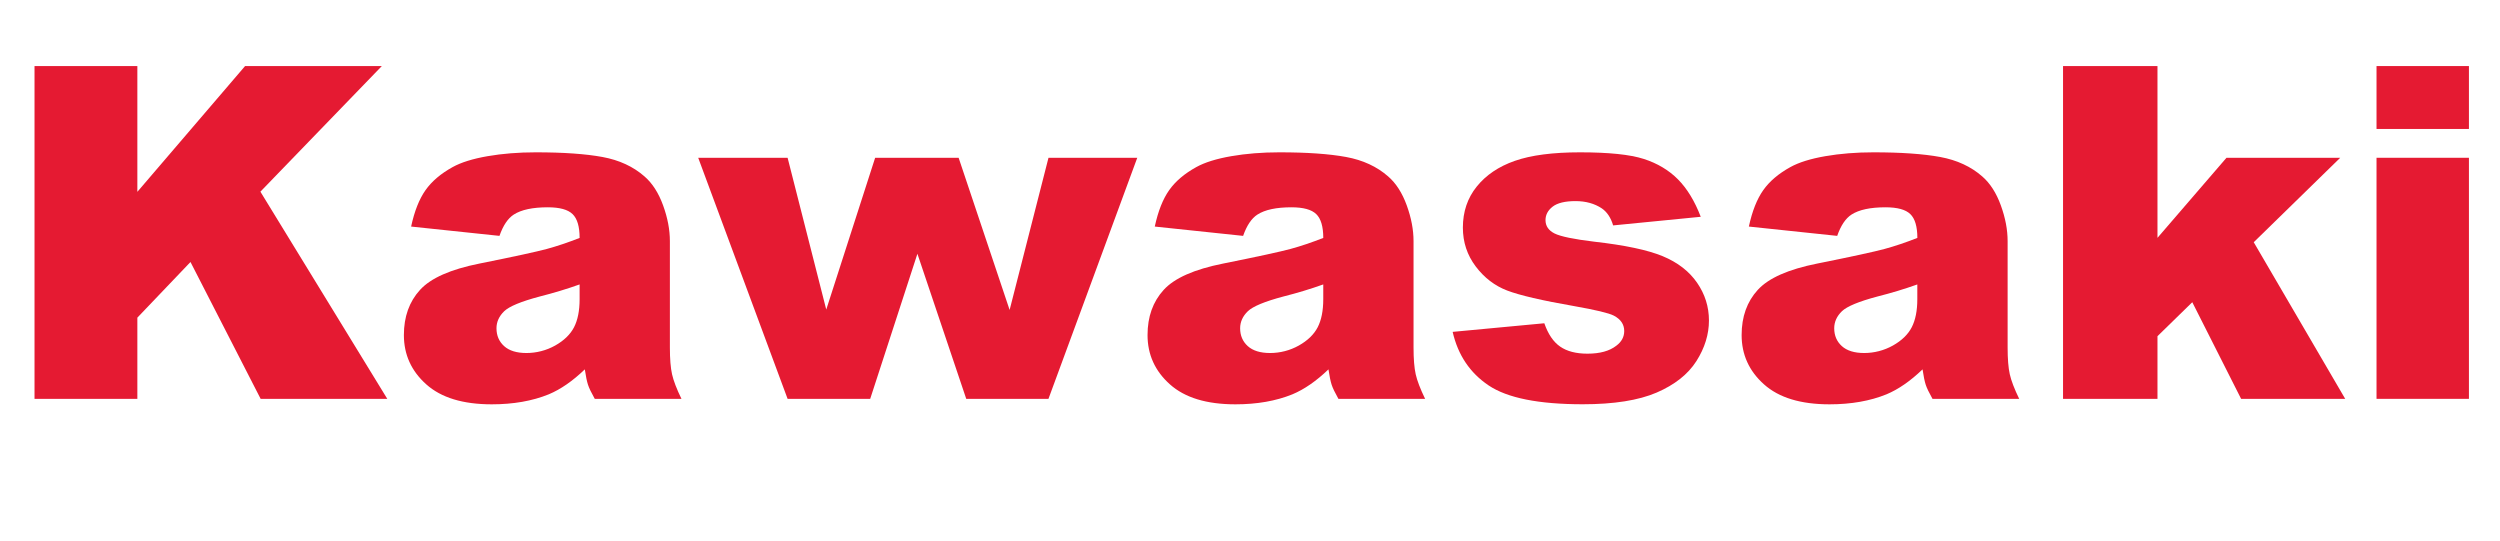
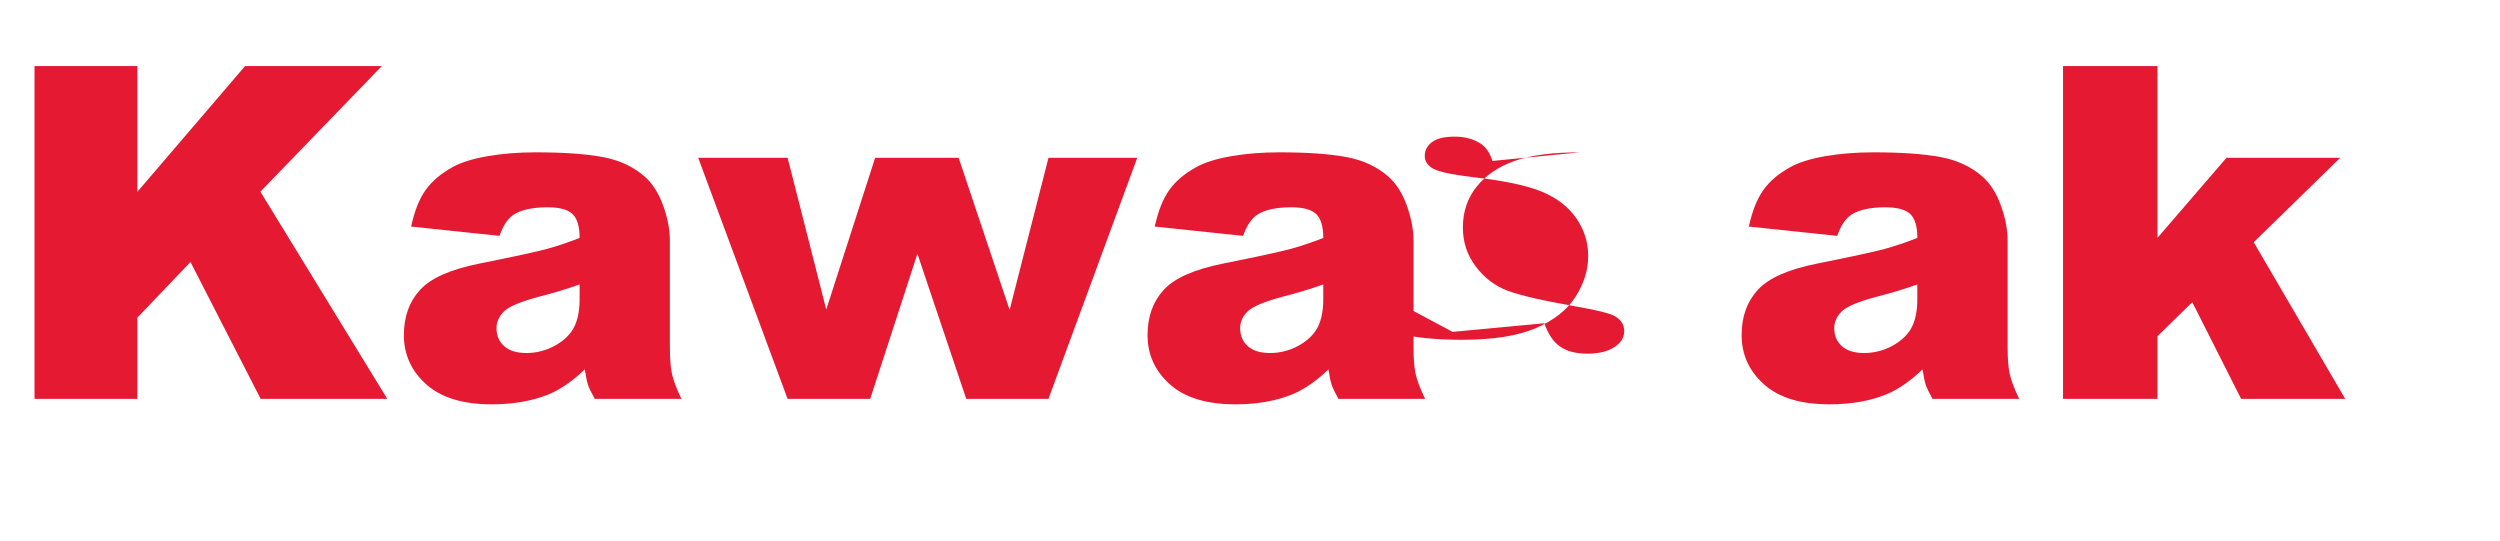
<svg xmlns="http://www.w3.org/2000/svg" id="Livello_2" data-name="Livello 2" viewBox="0 0 798.12 172.84">
  <g id="Page_1" data-name="Page 1">
    <g id="Layer_1" data-name="Layer 1">
      <g>
        <path d="M11.02,21.09h32.83v40.15l34.39-40.15h43.66l-38.77,40.1,40.51,66.14h-40.43l-22.4-43.69-16.96,17.77v25.93H11.02V21.09Z" style="fill: #e51a32; stroke-width: 0px;" />
        <path d="M159.44,75.3l-28.19-2.97c1.06-4.93,2.6-8.8,4.6-11.63,2-2.83,4.89-5.28,8.66-7.36,2.71-1.5,6.43-2.66,11.16-3.48,4.73-.82,9.86-1.23,15.36-1.23,8.84,0,15.94.5,21.31,1.49s9.83,3.06,13.41,6.2c2.51,2.17,4.49,5.25,5.94,9.24,1.45,3.99,2.17,7.79,2.17,11.41v33.99c0,3.62.23,6.46.69,8.52.46,2.05,1.46,4.67,3.01,7.86h-27.68c-1.11-1.98-1.84-3.49-2.17-4.53-.34-1.04-.68-2.67-1.01-4.89-3.87,3.72-7.71,6.38-11.52,7.97-5.22,2.12-11.28,3.19-18.19,3.19-9.18,0-16.15-2.12-20.91-6.38-4.76-4.25-7.14-9.49-7.14-15.73,0-5.85,1.71-10.65,5.15-14.42,3.43-3.77,9.76-6.57,18.99-8.41,11.06-2.22,18.24-3.78,21.52-4.67,3.29-.89,6.76-2.07,10.44-3.51,0-3.62-.75-6.16-2.25-7.61-1.5-1.45-4.13-2.17-7.9-2.17-4.83,0-8.46.77-10.87,2.32-1.88,1.21-3.41,3.48-4.57,6.81ZM185.02,90.81c-4.06,1.45-8.29,2.73-12.68,3.84-5.99,1.59-9.78,3.17-11.38,4.71-1.64,1.59-2.46,3.41-2.46,5.44,0,2.32.81,4.22,2.43,5.69,1.62,1.47,4,2.21,7.14,2.21s6.34-.8,9.17-2.39c2.83-1.59,4.83-3.54,6.02-5.83,1.18-2.29,1.78-5.28,1.78-8.95v-4.71Z" style="fill: #e51a32; stroke-width: 0px;" />
        <path d="M222.92,50.37h28.52l12.34,48.46,15.61-48.46h26.65l16.28,48.58,12.41-48.58h28.34l-28.35,76.96h-26.25l-15.59-46.31-15.07,46.31h-26.37l-28.54-76.96Z" style="fill: #e51a32; stroke-width: 0px;" />
        <path d="M396.85,75.3l-28.19-2.97c1.06-4.93,2.6-8.8,4.6-11.63,2-2.83,4.89-5.28,8.66-7.36,2.71-1.5,6.43-2.66,11.16-3.48,4.73-.82,9.86-1.23,15.36-1.23,8.84,0,15.94.5,21.31,1.49,5.36.99,9.83,3.06,13.41,6.2,2.51,2.17,4.49,5.25,5.94,9.24,1.45,3.99,2.17,7.79,2.17,11.41v33.99c0,3.62.23,6.46.69,8.52.46,2.05,1.46,4.67,3.01,7.86h-27.68c-1.11-1.98-1.84-3.49-2.17-4.53-.34-1.04-.68-2.67-1.01-4.89-3.87,3.72-7.71,6.38-11.52,7.97-5.22,2.12-11.28,3.19-18.19,3.19-9.18,0-16.15-2.12-20.91-6.38-4.76-4.25-7.14-9.49-7.14-15.73,0-5.85,1.71-10.65,5.15-14.42,3.43-3.77,9.76-6.57,18.99-8.41,11.06-2.22,18.24-3.78,21.52-4.67,3.29-.89,6.76-2.07,10.44-3.51,0-3.62-.75-6.16-2.25-7.61-1.5-1.45-4.13-2.17-7.9-2.17-4.83,0-8.46.77-10.87,2.32-1.88,1.21-3.41,3.48-4.57,6.81ZM422.43,90.81c-4.06,1.45-8.29,2.73-12.68,3.84-5.99,1.59-9.78,3.17-11.38,4.71-1.64,1.59-2.46,3.41-2.46,5.44,0,2.32.81,4.22,2.43,5.69,1.62,1.47,4,2.21,7.14,2.21s6.34-.8,9.17-2.39c2.83-1.59,4.83-3.54,6.02-5.83,1.18-2.29,1.78-5.28,1.78-8.95v-4.71Z" style="fill: #e51a32; stroke-width: 0px;" />
-         <path d="M463.74,105.95l29.28-2.75c1.21,3.48,2.9,5.97,5.07,7.46,2.17,1.5,5.07,2.25,8.7,2.25,3.96,0,7.03-.84,9.2-2.53,1.69-1.25,2.54-2.82,2.54-4.7,0-2.12-1.11-3.76-3.33-4.92-1.59-.82-5.82-1.83-12.68-3.04-10.24-1.78-17.36-3.44-21.34-4.96-3.99-1.52-7.34-4.09-10.07-7.71-2.73-3.62-4.09-7.75-4.09-12.38,0-5.07,1.47-9.44,4.42-13.1,2.95-3.67,7-6.41,12.17-8.22s12.1-2.72,20.8-2.72c9.18,0,15.96.7,20.33,2.1,4.37,1.4,8.02,3.58,10.94,6.52,2.92,2.95,5.35,6.93,7.28,11.96l-27.97,2.75c-.73-2.46-1.93-4.28-3.62-5.44-2.32-1.54-5.12-2.32-8.41-2.32s-5.76.59-7.28,1.77c-1.52,1.18-2.28,2.62-2.28,4.3,0,1.88.97,3.3,2.9,4.27,1.93.96,6.14,1.83,12.61,2.61,9.81,1.11,17.1,2.65,21.89,4.63,4.78,1.98,8.44,4.8,10.98,8.47,2.54,3.67,3.8,7.7,3.8,12.09s-1.34,8.76-4.02,12.96c-2.68,4.2-6.91,7.54-12.68,10.03-5.77,2.48-13.64,3.73-23.59,3.73-14.06,0-24.07-2-30.04-6.01-5.97-4.01-9.8-9.71-11.49-17.1Z" style="fill: #e51a32; stroke-width: 0px;" />
+         <path d="M463.74,105.95l29.28-2.75c1.21,3.48,2.9,5.97,5.07,7.46,2.17,1.5,5.07,2.25,8.7,2.25,3.96,0,7.03-.84,9.2-2.53,1.69-1.25,2.54-2.82,2.54-4.7,0-2.12-1.11-3.76-3.33-4.92-1.59-.82-5.82-1.83-12.68-3.04-10.24-1.78-17.36-3.44-21.34-4.96-3.99-1.52-7.34-4.09-10.07-7.71-2.73-3.62-4.09-7.75-4.09-12.38,0-5.07,1.47-9.44,4.42-13.1,2.95-3.67,7-6.41,12.17-8.22s12.1-2.72,20.8-2.72l-27.97,2.75c-.73-2.46-1.93-4.28-3.62-5.44-2.32-1.54-5.12-2.32-8.41-2.32s-5.76.59-7.28,1.77c-1.52,1.18-2.28,2.62-2.28,4.3,0,1.88.97,3.3,2.9,4.27,1.93.96,6.14,1.83,12.61,2.61,9.81,1.11,17.1,2.65,21.89,4.63,4.78,1.98,8.44,4.8,10.98,8.47,2.54,3.67,3.8,7.7,3.8,12.09s-1.34,8.76-4.02,12.96c-2.68,4.2-6.91,7.54-12.68,10.03-5.77,2.48-13.64,3.73-23.59,3.73-14.06,0-24.07-2-30.04-6.01-5.97-4.01-9.8-9.71-11.49-17.1Z" style="fill: #e51a32; stroke-width: 0px;" />
        <path d="M586.51,75.3l-28.19-2.97c1.06-4.93,2.6-8.8,4.6-11.63,2-2.83,4.89-5.28,8.66-7.36,2.71-1.5,6.42-2.66,11.16-3.48,4.73-.82,9.86-1.23,15.36-1.23,8.84,0,15.94.5,21.31,1.49,5.36.99,9.83,3.06,13.41,6.2,2.51,2.17,4.49,5.25,5.94,9.24,1.45,3.99,2.17,7.79,2.17,11.41v33.99c0,3.62.23,6.46.69,8.52.46,2.05,1.46,4.67,3.01,7.86h-27.68c-1.11-1.98-1.84-3.49-2.17-4.53-.34-1.04-.68-2.67-1.01-4.89-3.87,3.72-7.71,6.38-11.52,7.97-5.22,2.12-11.28,3.19-18.19,3.19-9.18,0-16.15-2.12-20.91-6.38-4.76-4.25-7.14-9.49-7.14-15.73,0-5.85,1.71-10.65,5.15-14.42s9.76-6.57,18.99-8.41c11.06-2.22,18.24-3.78,21.52-4.67,3.29-.89,6.76-2.07,10.44-3.51,0-3.62-.75-6.16-2.25-7.61-1.5-1.45-4.13-2.17-7.9-2.17-4.83,0-8.46.77-10.87,2.32-1.88,1.21-3.41,3.48-4.57,6.81ZM612.09,90.81c-4.06,1.45-8.29,2.73-12.68,3.84-5.99,1.59-9.78,3.17-11.38,4.71-1.64,1.59-2.46,3.41-2.46,5.44,0,2.32.81,4.22,2.43,5.69,1.62,1.47,4,2.21,7.14,2.21s6.34-.8,9.17-2.39c2.83-1.59,4.83-3.54,6.01-5.83,1.18-2.29,1.78-5.28,1.78-8.95v-4.71Z" style="fill: #e51a32; stroke-width: 0px;" />
        <path d="M658.62,21.09h30.15v54.84l22.03-25.56h36.31l-27.61,26.96,29.2,50h-33.23l-15.59-30.85-11.11,10.85v20h-30.15V21.09Z" style="fill: #e51a32; stroke-width: 0px;" />
-         <path d="M758.7,21.09h29.5v20.08h-29.5v-20.08ZM758.7,50.37h29.5v76.96h-29.5V50.37Z" style="fill: #e51a32; stroke-width: 0px;" />
      </g>
    </g>
  </g>
</svg>